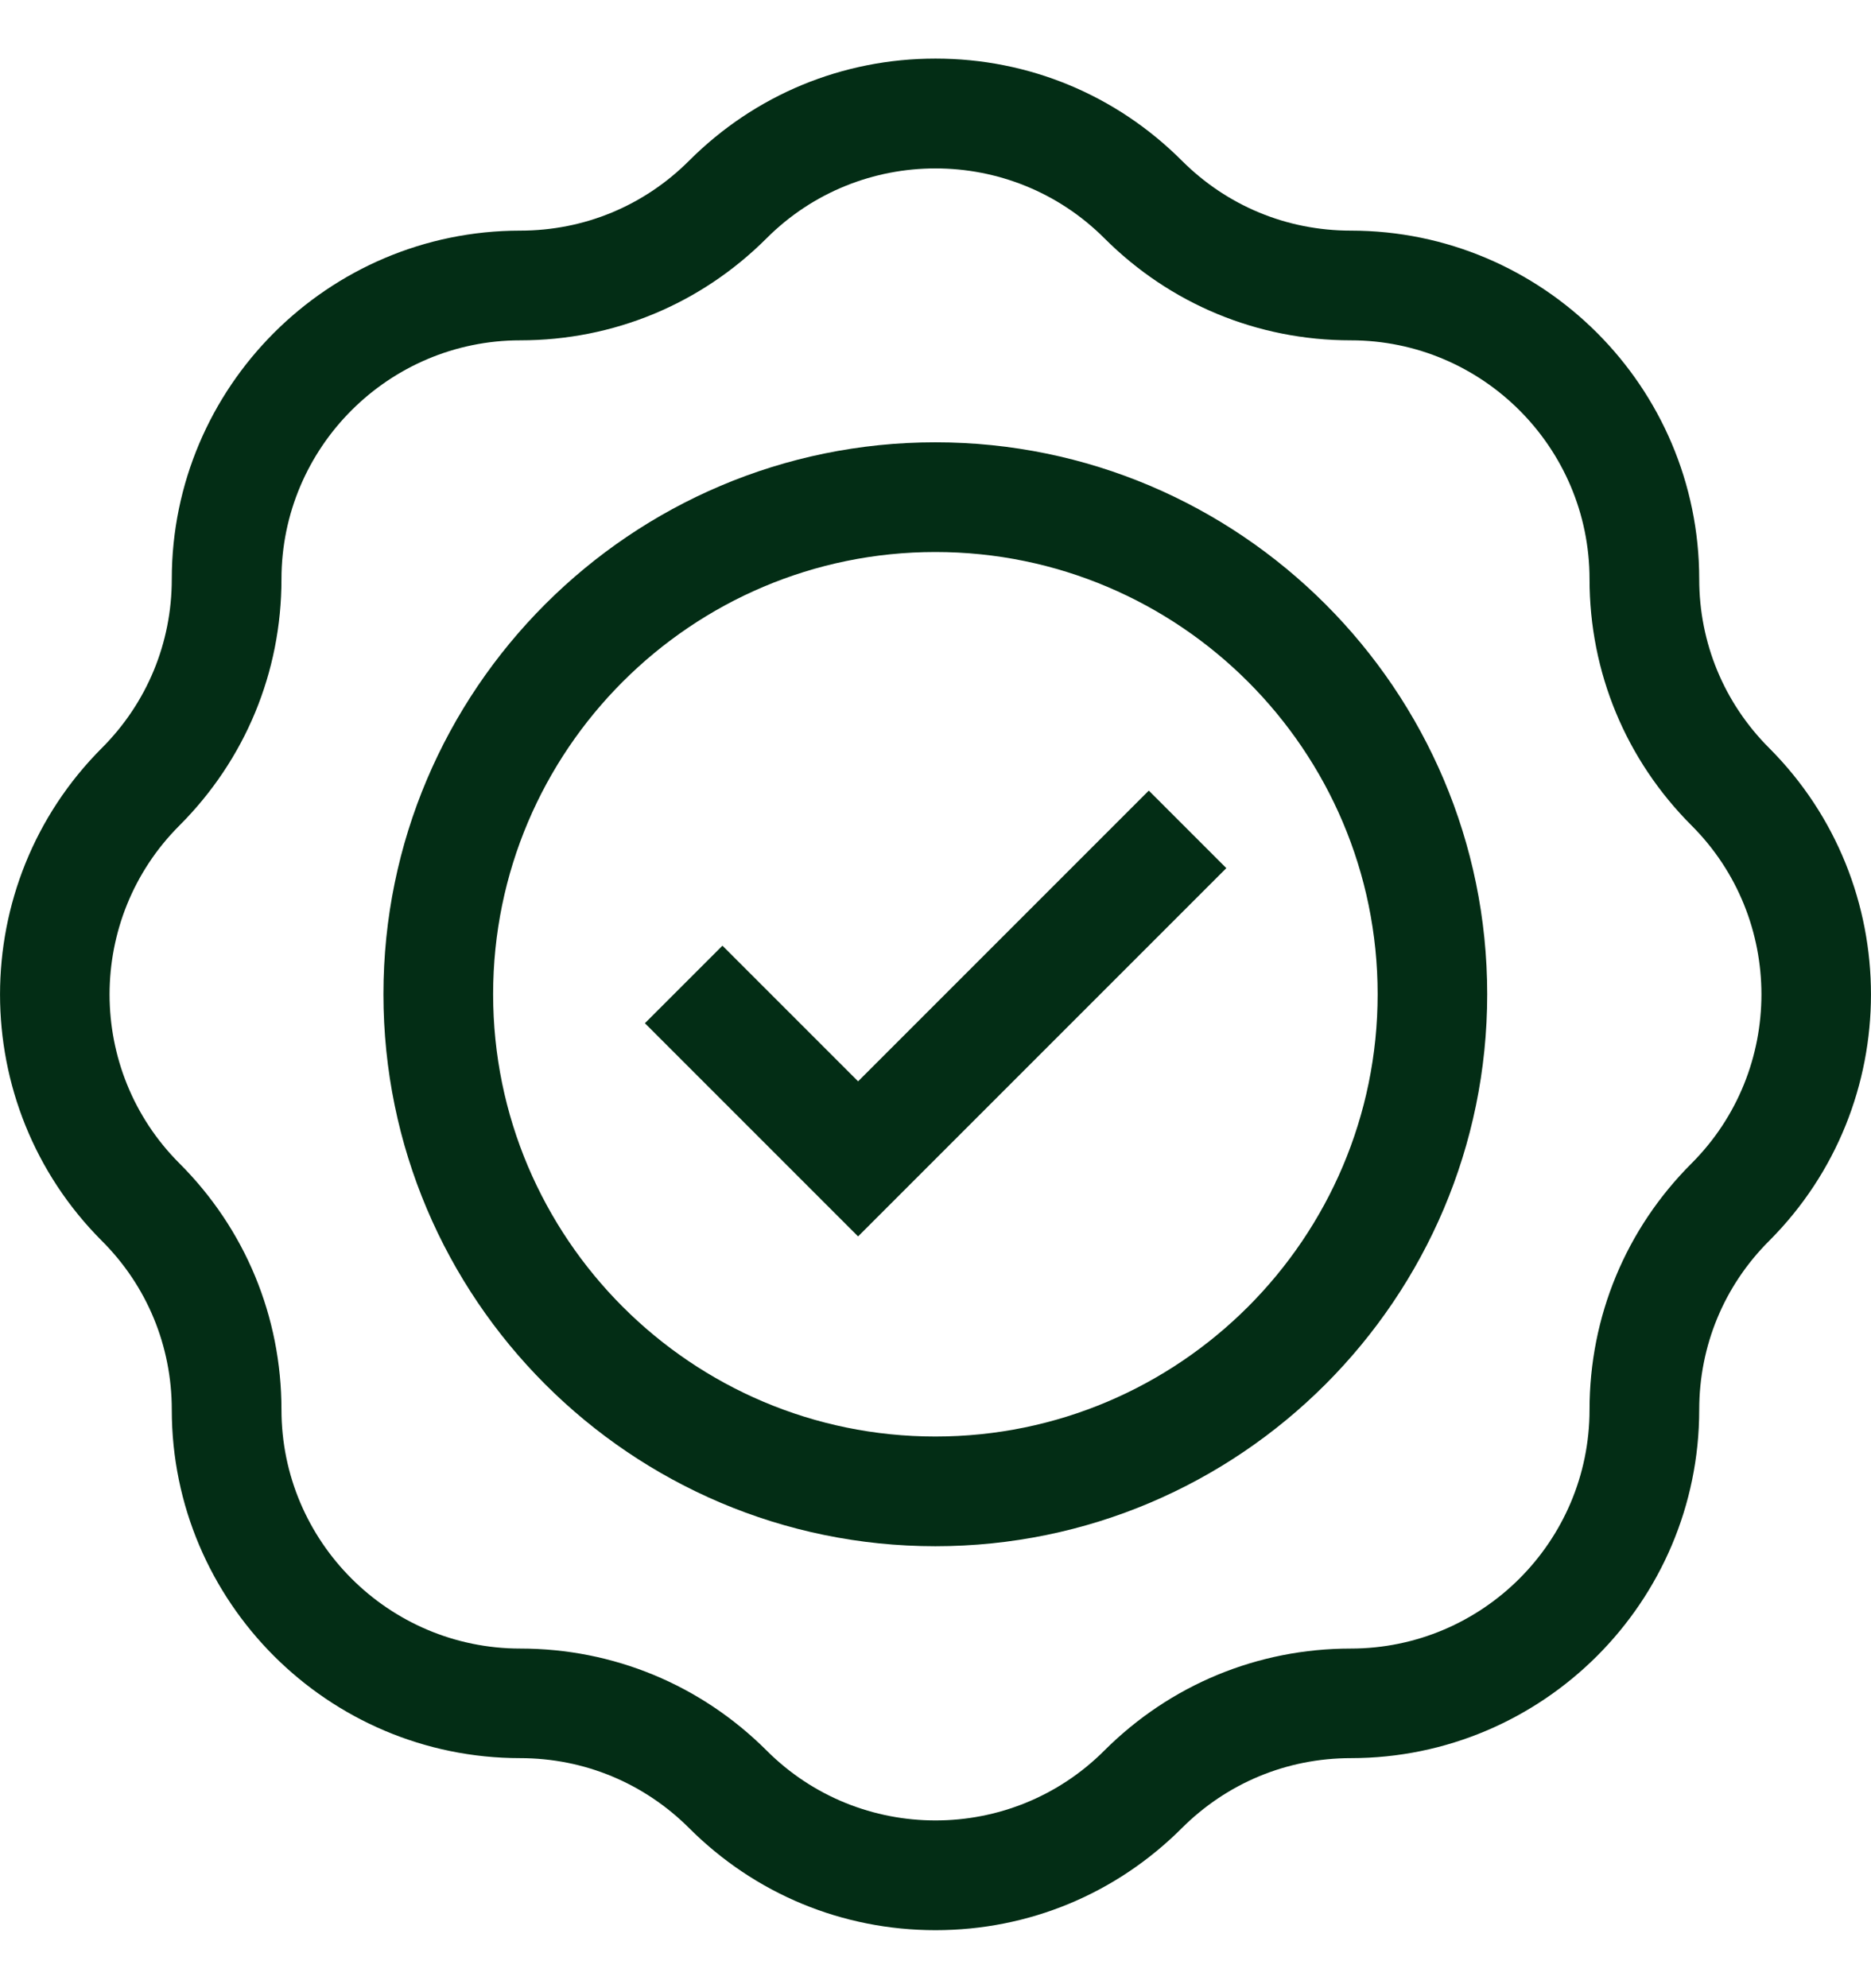
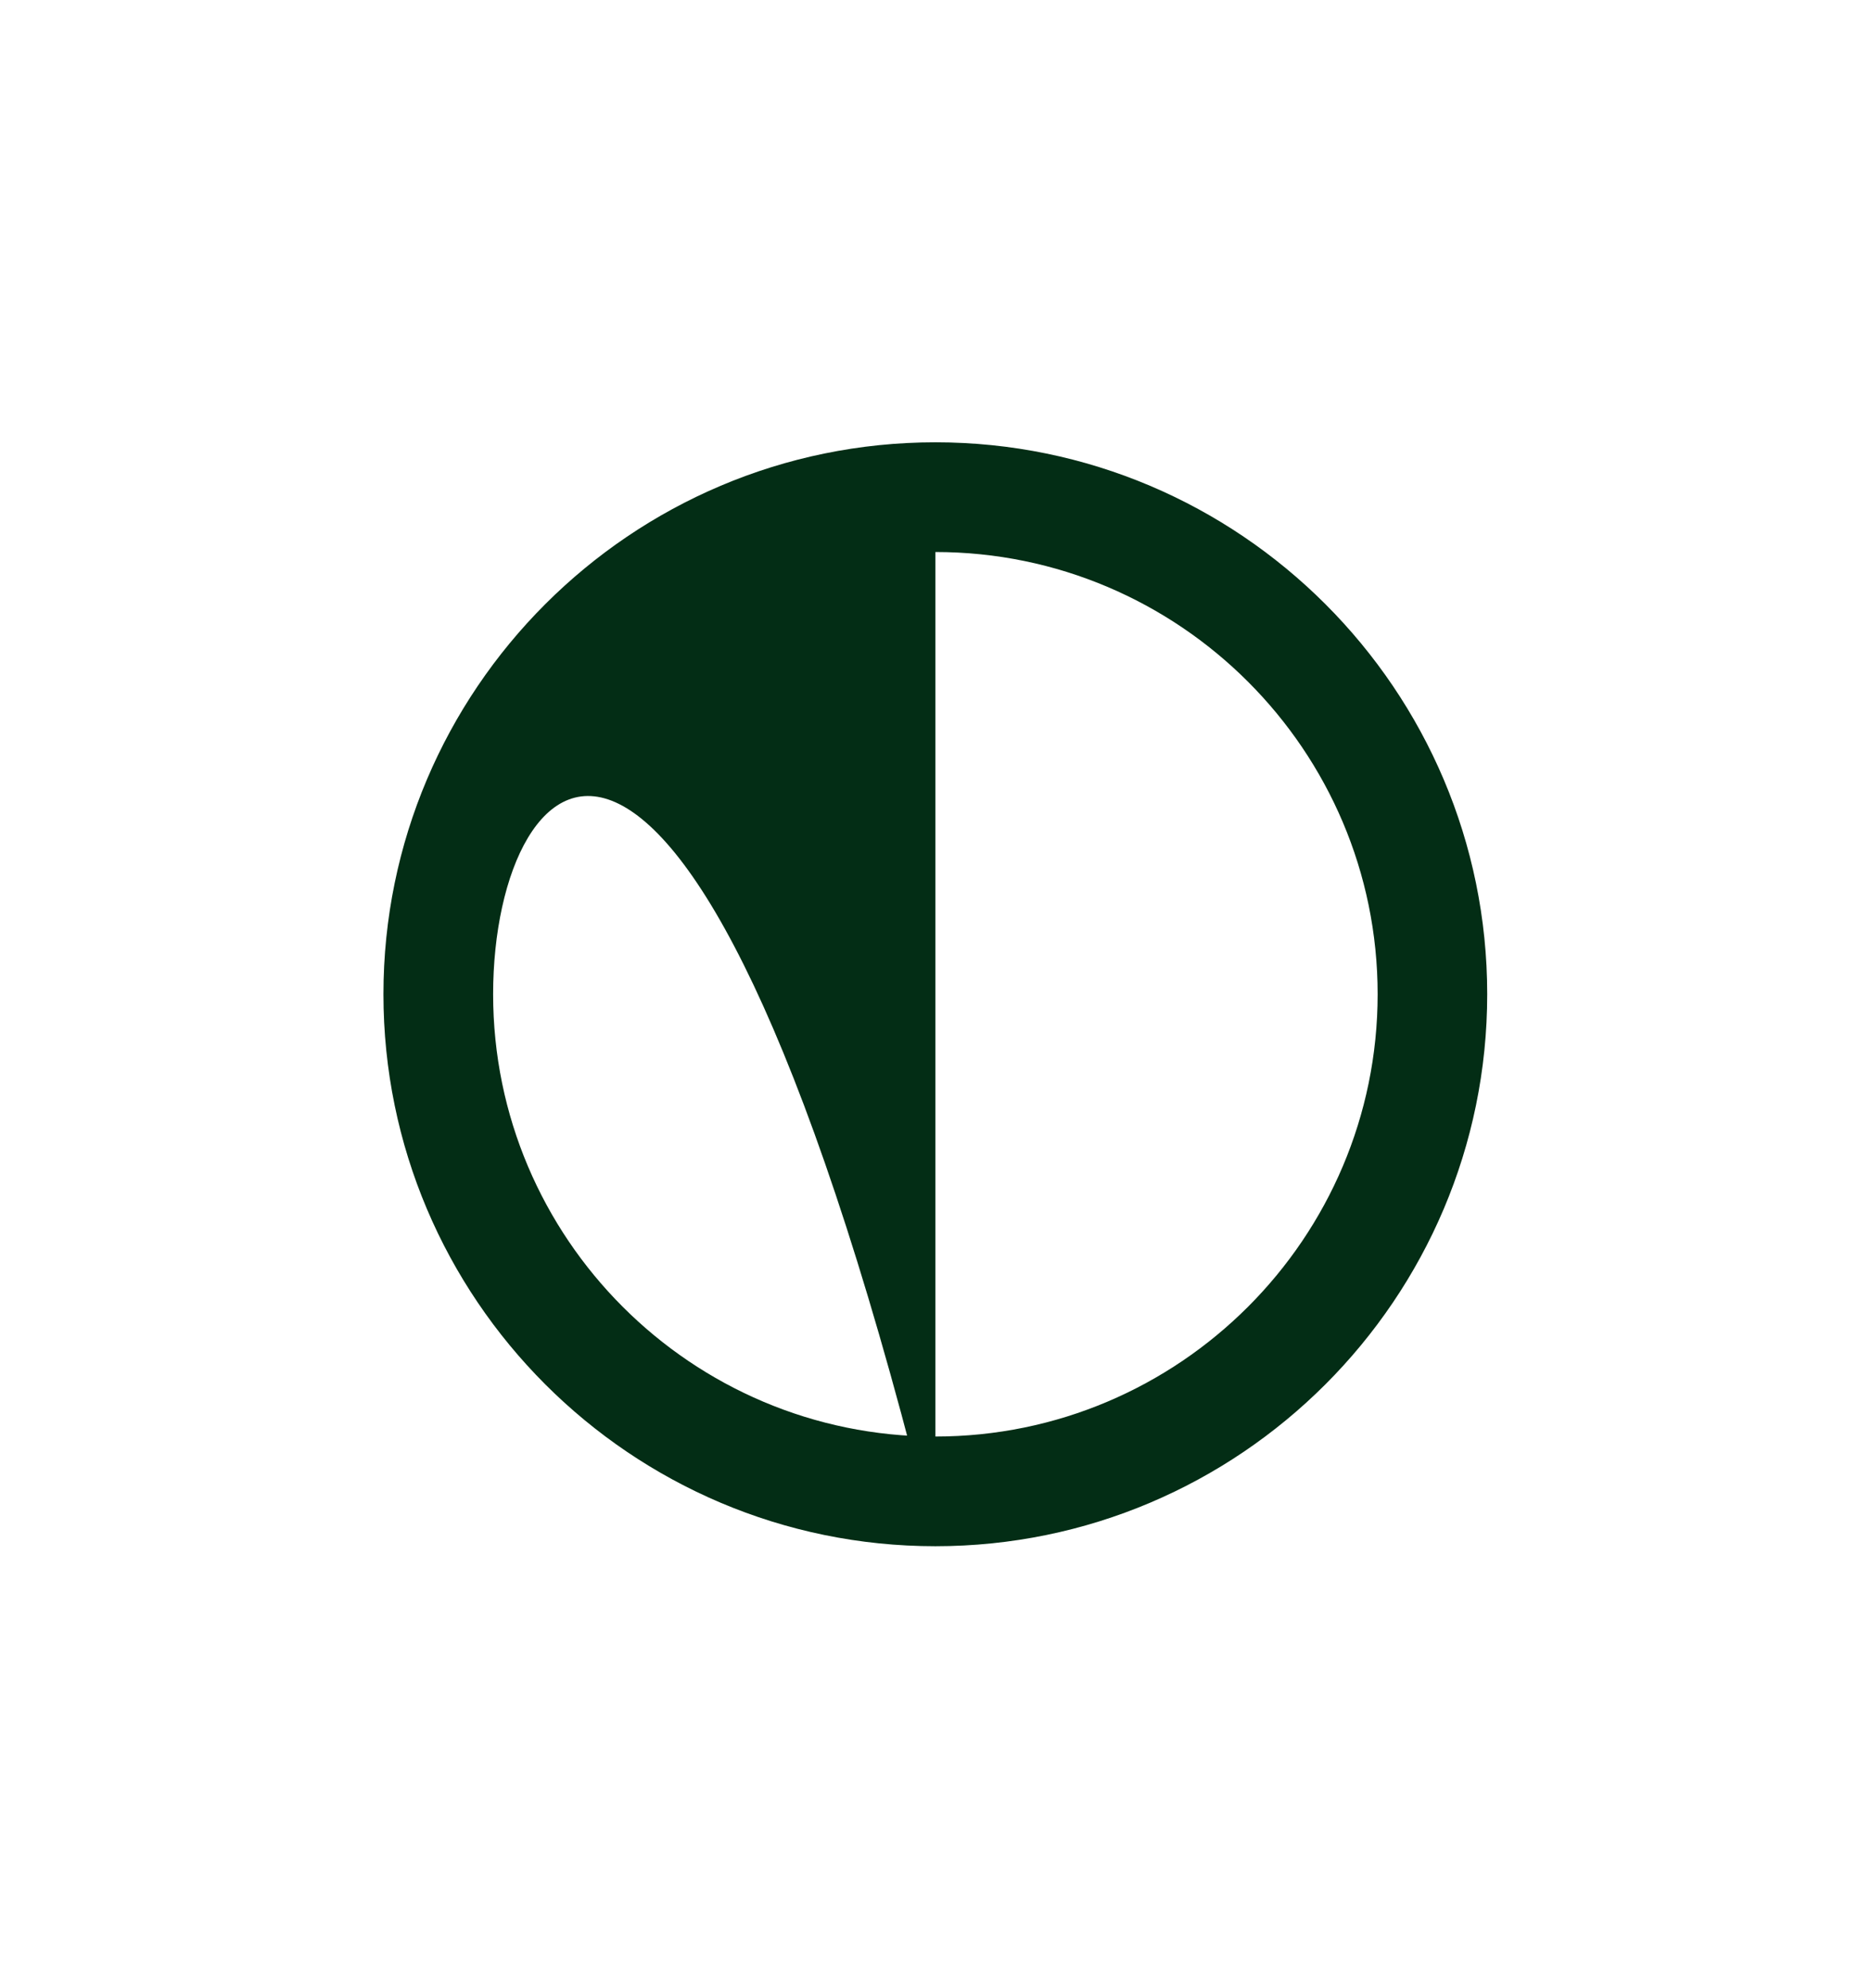
<svg xmlns="http://www.w3.org/2000/svg" fill="none" viewBox="0 0 16 17" height="17" width="16">
  <g id="Group">
    <g id="Group_2">
-       <path fill="#032D15" d="M8 16.504C7.204 16.504 6.456 16.194 5.893 15.631C5.507 15.246 4.995 15.033 4.449 15.033C2.806 15.033 1.469 13.697 1.469 12.054C1.469 11.508 1.257 10.995 0.871 10.61C-0.29 9.448 -0.29 7.558 0.871 6.396C1.257 6.01 1.469 5.497 1.469 4.952C1.469 3.309 2.806 1.972 4.449 1.972C4.995 1.972 5.507 1.76 5.893 1.374C6.456 0.811 7.204 0.501 8 0.501C8.796 0.501 9.544 0.811 10.107 1.374C10.493 1.76 11.005 1.972 11.551 1.972C13.194 1.972 14.531 3.309 14.531 4.952C14.531 5.497 14.743 6.01 15.129 6.396C16.29 7.558 16.29 9.448 15.129 10.61C14.743 10.995 14.531 11.508 14.531 12.054C14.531 13.697 13.194 15.033 11.551 15.033C11.005 15.033 10.493 15.246 10.107 15.631C9.544 16.194 8.796 16.504 8 16.504ZM8 1.44C7.477 1.44 6.954 1.639 6.556 2.037C5.993 2.6 5.245 2.91 4.449 2.91C3.323 2.91 2.407 3.826 2.407 4.952C2.407 5.748 2.097 6.496 1.534 7.059C0.738 7.855 0.738 9.151 1.534 9.947C2.097 10.509 2.407 11.258 2.407 12.054C2.407 13.18 3.323 14.096 4.449 14.096C5.245 14.096 5.993 14.406 6.556 14.968C7.352 15.765 8.648 15.765 9.444 14.968C10.007 14.406 10.755 14.096 11.551 14.096C12.677 14.096 13.593 13.18 13.593 12.054C13.593 11.258 13.903 10.509 14.466 9.947C15.262 9.15 15.262 7.855 14.466 7.059C13.903 6.496 13.593 5.748 13.593 4.952C13.593 3.826 12.677 2.91 11.551 2.91C10.755 2.91 10.007 2.6 9.444 2.037C9.046 1.639 8.523 1.44 8 1.44Z" id="Vector" />
-     </g>
+       </g>
    <g id="Group_3">
-       <path fill="#032D15" d="M7.999 13.221C5.396 13.221 3.279 11.104 3.279 8.501C3.279 5.899 5.396 3.782 7.999 3.782C10.601 3.782 12.718 5.899 12.718 8.501C12.718 11.104 10.601 13.221 7.999 13.221ZM7.999 4.72C5.913 4.72 4.217 6.416 4.217 8.501C4.217 10.587 5.913 12.283 7.999 12.283C10.084 12.283 11.781 10.587 11.781 8.501C11.781 6.416 10.084 4.72 7.999 4.72Z" id="Vector_2" />
+       <path fill="#032D15" d="M7.999 13.221C5.396 13.221 3.279 11.104 3.279 8.501C3.279 5.899 5.396 3.782 7.999 3.782C10.601 3.782 12.718 5.899 12.718 8.501C12.718 11.104 10.601 13.221 7.999 13.221ZC5.913 4.72 4.217 6.416 4.217 8.501C4.217 10.587 5.913 12.283 7.999 12.283C10.084 12.283 11.781 10.587 11.781 8.501C11.781 6.416 10.084 4.72 7.999 4.72Z" id="Vector_2" />
    </g>
    <g id="Group_4">
-       <path fill="#032D15" d="M7.338 10.572L5.515 8.749L6.178 8.086L7.338 9.246L9.824 6.76L10.487 7.423L7.338 10.572Z" id="Vector_3" />
-     </g>
+       </g>
  </g>
</svg>